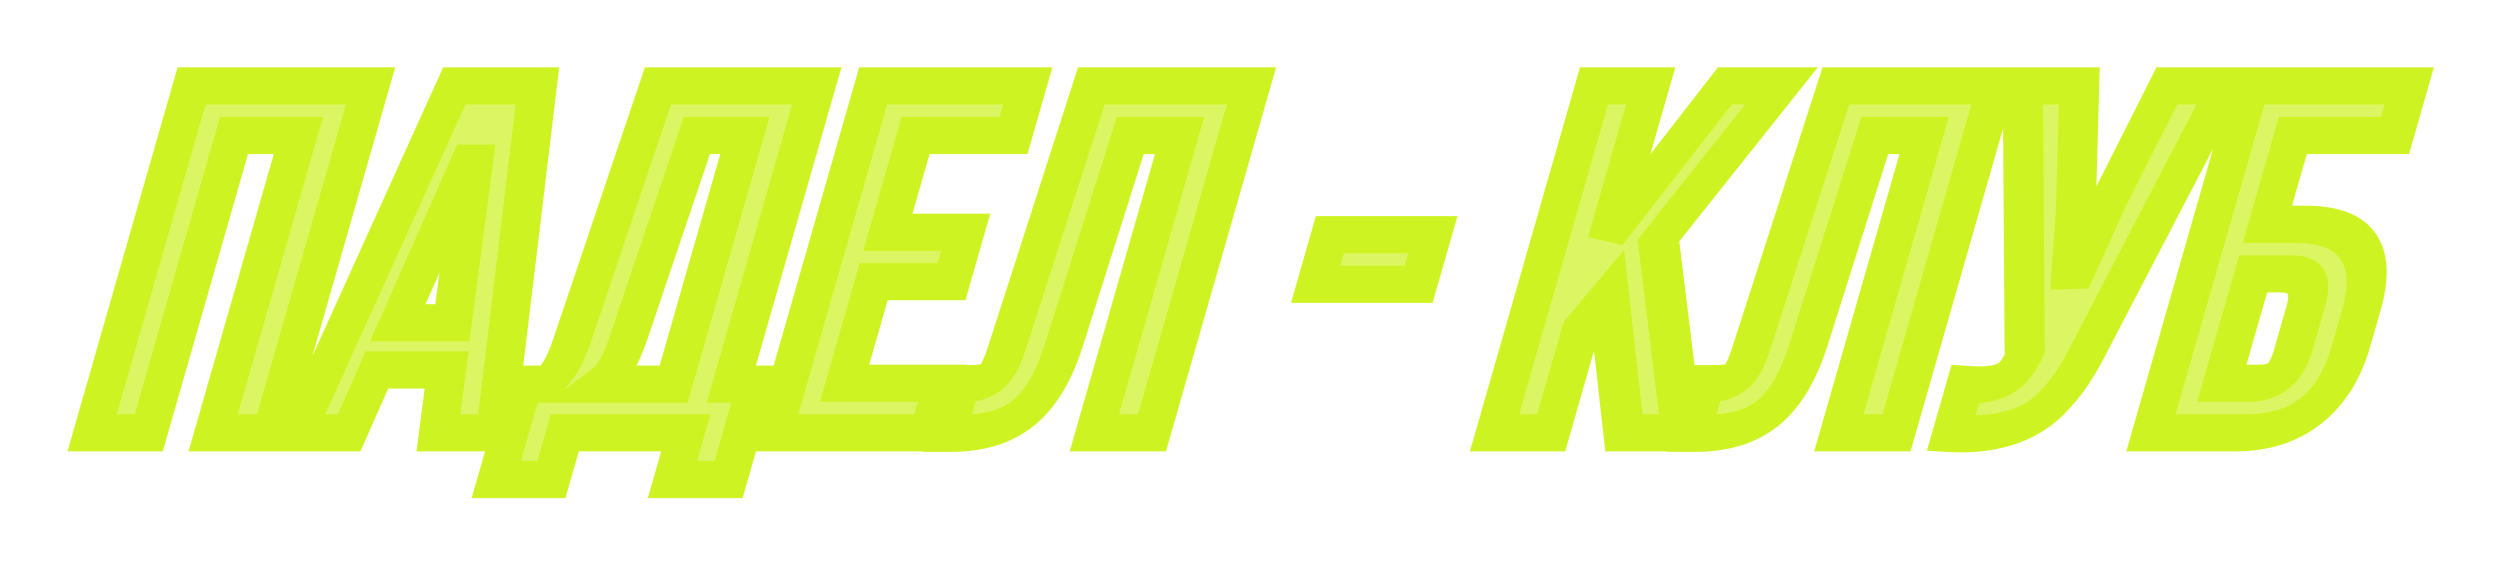
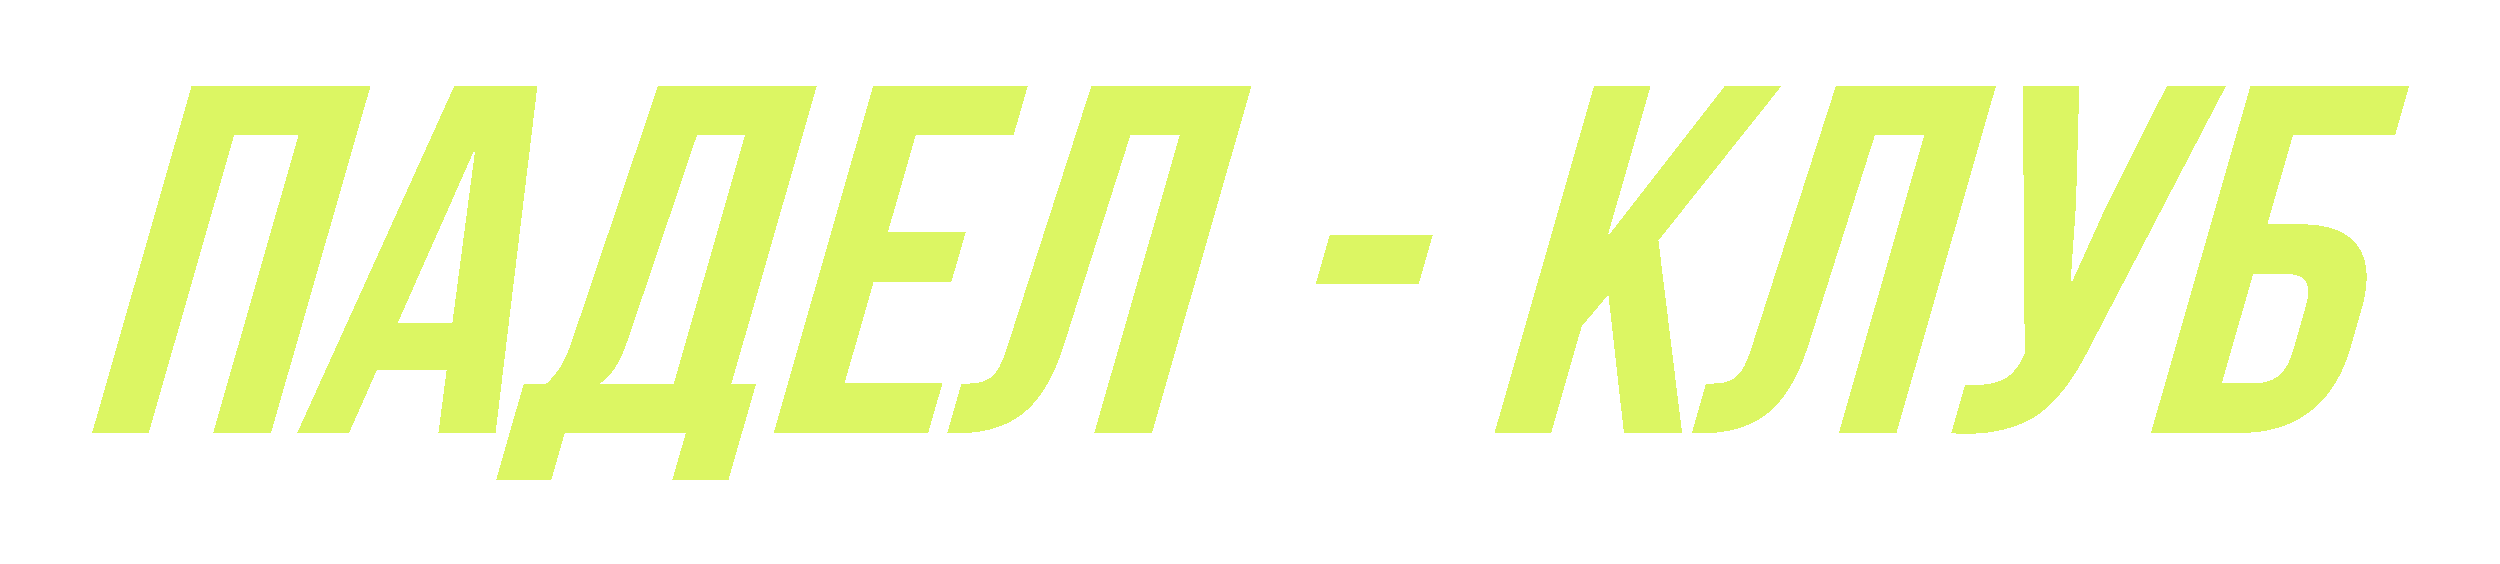
<svg xmlns="http://www.w3.org/2000/svg" width="776" height="175" viewBox="0 0 776 175" fill="none">
  <g filter="url(#filter0_d_72_2040)">
    <mask id="path-1-outside-1_72_2040" maskUnits="userSpaceOnUse" x="7.859" y="11.961" width="745.865" height="135.538" fill="black">
      <rect fill="white" x="7.859" y="11.961" width="745.865" height="135.538" />
      <path d="M20.591 126.351L51.471 18.66H107.018L76.138 126.351H58.17L84.635 34.055H64.635L38.17 126.351H20.591ZM84.263 126.351L133.034 18.66H158.815L145.826 126.351H128.091L130.643 106.826H109.003L100.357 126.351H84.263ZM115.468 92.182H132.421L139.596 37.735L115.468 92.182ZM146.045 140.845L154.529 111.257H161.404C163.365 109.504 164.959 107.577 166.187 105.474C167.43 103.321 168.603 100.593 169.706 97.288L196.237 18.66H245.534L218.982 111.257H226.639L218.154 140.845H200.732L204.888 126.351H167.31L163.154 140.845H146.045ZM178.045 111.257H201.092L223.229 34.055H208.307L187.058 96.988C185.716 100.943 184.352 103.972 182.968 106.075C181.598 108.127 179.957 109.855 178.045 111.257ZM232.154 126.351L263.034 18.66H311.003L306.588 34.055H276.198L267.584 64.095H291.725L287.332 79.415H263.191L254.147 110.956H284.537L280.123 126.351H232.154ZM286.017 126.502L290.432 111.106C292.619 111.106 294.341 111.006 295.596 110.806C296.851 110.606 298.055 110.13 299.208 109.379C300.375 108.578 301.349 107.452 302.13 106C302.911 104.548 303.713 102.57 304.535 100.067L330.768 18.66H380.456L349.576 126.351H331.685L358.151 34.055H342.838L322.215 99.166C319.089 108.979 314.917 115.988 309.701 120.193C304.537 124.399 297.554 126.502 288.752 126.502H286.017ZM400.376 80.241L404.79 64.846H436.744L432.329 80.241H400.376ZM455.904 126.351L486.784 18.66H504.362L490.903 65.597L527.409 18.66H544.987L506.774 66.648L514.107 126.351H496.06L491.247 83.47L482.957 93.308L473.482 126.351H455.904ZM517.111 126.502L521.525 111.106C523.713 111.106 525.434 111.006 526.69 110.806C527.945 110.606 529.149 110.13 530.302 109.379C531.469 108.578 532.443 107.452 533.224 106C534.005 104.548 534.806 102.57 535.628 100.067L561.862 18.66H611.55L580.67 126.351H562.779L589.244 34.055H573.932L553.309 99.166C550.182 108.979 546.011 115.988 540.795 120.193C535.631 124.399 528.647 126.502 519.845 126.502H517.111ZM619.909 18.66H637.409L636.388 55.458L634.622 80.692L645.955 55.609L664.596 18.66H682.956L641.108 98.94C639.045 103.046 637.051 106.55 635.124 109.454C633.212 112.308 631.019 114.961 628.545 117.415C626.085 119.818 623.411 121.695 620.523 123.047C617.636 124.399 614.276 125.4 610.443 126.051C606.677 126.652 602.415 126.802 597.658 126.502L601.986 111.407C606.692 111.707 610.441 111.257 613.233 110.055C616.026 108.853 618.292 106.4 620.031 102.695L620.467 101.719L619.909 18.66ZM659.654 126.351L690.534 18.66H739.831L735.416 34.055H703.698L695.795 61.616H706.029C714.779 61.616 720.74 63.894 723.913 68.45C727.1 72.956 727.452 79.54 724.968 88.201L721.652 99.766C719.168 108.428 715.034 115.037 709.248 119.593C703.477 124.098 696.216 126.351 687.466 126.351H659.654ZM681.647 110.956H691.881C694.85 110.956 697.312 110.18 699.267 108.628C701.223 107.076 702.724 104.473 703.772 100.818L707.692 87.15C708.74 83.495 708.731 80.892 707.666 79.34C706.6 77.788 704.583 77.012 701.614 77.012H691.38L681.647 110.956Z" />
    </mask>
    <path d="M20.591 126.351L51.471 18.66H107.018L76.138 126.351H58.17L84.635 34.055H64.635L38.17 126.351H20.591ZM84.263 126.351L133.034 18.66H158.815L145.826 126.351H128.091L130.643 106.826H109.003L100.357 126.351H84.263ZM115.468 92.182H132.421L139.596 37.735L115.468 92.182ZM146.045 140.845L154.529 111.257H161.404C163.365 109.504 164.959 107.577 166.187 105.474C167.43 103.321 168.603 100.593 169.706 97.288L196.237 18.66H245.534L218.982 111.257H226.639L218.154 140.845H200.732L204.888 126.351H167.31L163.154 140.845H146.045ZM178.045 111.257H201.092L223.229 34.055H208.307L187.058 96.988C185.716 100.943 184.352 103.972 182.968 106.075C181.598 108.127 179.957 109.855 178.045 111.257ZM232.154 126.351L263.034 18.66H311.003L306.588 34.055H276.198L267.584 64.095H291.725L287.332 79.415H263.191L254.147 110.956H284.537L280.123 126.351H232.154ZM286.017 126.502L290.432 111.106C292.619 111.106 294.341 111.006 295.596 110.806C296.851 110.606 298.055 110.13 299.208 109.379C300.375 108.578 301.349 107.452 302.13 106C302.911 104.548 303.713 102.57 304.535 100.067L330.768 18.66H380.456L349.576 126.351H331.685L358.151 34.055H342.838L322.215 99.166C319.089 108.979 314.917 115.988 309.701 120.193C304.537 124.399 297.554 126.502 288.752 126.502H286.017ZM400.376 80.241L404.79 64.846H436.744L432.329 80.241H400.376ZM455.904 126.351L486.784 18.66H504.362L490.903 65.597L527.409 18.66H544.987L506.774 66.648L514.107 126.351H496.06L491.247 83.47L482.957 93.308L473.482 126.351H455.904ZM517.111 126.502L521.525 111.106C523.713 111.106 525.434 111.006 526.69 110.806C527.945 110.606 529.149 110.13 530.302 109.379C531.469 108.578 532.443 107.452 533.224 106C534.005 104.548 534.806 102.57 535.628 100.067L561.862 18.66H611.55L580.67 126.351H562.779L589.244 34.055H573.932L553.309 99.166C550.182 108.979 546.011 115.988 540.795 120.193C535.631 124.399 528.647 126.502 519.845 126.502H517.111ZM619.909 18.66H637.409L636.388 55.458L634.622 80.692L645.955 55.609L664.596 18.66H682.956L641.108 98.94C639.045 103.046 637.051 106.55 635.124 109.454C633.212 112.308 631.019 114.961 628.545 117.415C626.085 119.818 623.411 121.695 620.523 123.047C617.636 124.399 614.276 125.4 610.443 126.051C606.677 126.652 602.415 126.802 597.658 126.502L601.986 111.407C606.692 111.707 610.441 111.257 613.233 110.055C616.026 108.853 618.292 106.4 620.031 102.695L620.467 101.719L619.909 18.66ZM659.654 126.351L690.534 18.66H739.831L735.416 34.055H703.698L695.795 61.616H706.029C714.779 61.616 720.74 63.894 723.913 68.45C727.1 72.956 727.452 79.54 724.968 88.201L721.652 99.766C719.168 108.428 715.034 115.037 709.248 119.593C703.477 124.098 696.216 126.351 687.466 126.351H659.654ZM681.647 110.956H691.881C694.85 110.956 697.312 110.18 699.267 108.628C701.223 107.076 702.724 104.473 703.772 100.818L707.692 87.15C708.74 83.495 708.731 80.892 707.666 79.34C706.6 77.788 704.583 77.012 701.614 77.012H691.38L681.647 110.956Z" fill="#CEF322" fill-opacity="0.7" shape-rendering="crispEdges" />
-     <path d="M20.591 126.351H14.591L12.938 132.119H18.938L20.591 126.351ZM51.471 18.66L53.125 12.893H47.125L45.471 18.66H51.471ZM107.018 18.66H113.018L114.672 12.893H108.672L107.018 18.66ZM76.138 126.351L74.484 132.119H80.484L82.138 126.351H76.138ZM58.17 126.351H52.17L50.516 132.119H56.516L58.17 126.351ZM84.635 34.055H90.635L92.289 28.288H86.289L84.635 34.055ZM64.635 34.055L66.289 28.288H60.289L58.635 34.055H64.635ZM38.17 126.351L36.516 132.119H42.516L44.17 126.351H38.17ZM20.591 126.351H26.591L57.471 18.66H51.471H45.471L14.591 126.351H20.591ZM51.471 18.66L49.818 24.428H105.365L107.018 18.66L108.672 12.893H53.125L51.471 18.66ZM107.018 18.66H101.018L70.138 126.351H76.138H82.138L113.018 18.66H107.018ZM76.138 126.351L77.792 120.584H59.823L58.17 126.351L56.516 132.119H74.484L76.138 126.351ZM58.17 126.351H64.17L90.635 34.055H84.635H78.635L52.17 126.351H58.17ZM84.635 34.055L86.289 28.288H66.289L64.635 34.055L62.981 39.823H82.981L84.635 34.055ZM64.635 34.055H58.635L32.17 126.351H38.17H44.17L70.635 34.055H64.635ZM38.17 126.351L39.823 120.584H22.245L20.591 126.351L18.938 132.119H36.516L38.17 126.351ZM84.263 126.351L78.599 125.442L75.575 132.119H82.609L84.263 126.351ZM133.034 18.66L134.688 12.893H129.57L127.37 17.75L133.034 18.66ZM158.815 18.66L165.001 17.75L165.587 12.893H160.469L158.815 18.66ZM145.826 126.351L144.172 132.119H151.206L152.012 125.442L145.826 126.351ZM128.091 126.351L121.913 127.207L121.271 132.119H126.438L128.091 126.351ZM130.643 106.826L136.822 105.97L137.464 101.058H132.297L130.643 106.826ZM109.003 106.826L110.657 101.058H105.49L103.315 105.97L109.003 106.826ZM100.357 126.351L98.703 132.119H103.87L106.045 127.207L100.357 126.351ZM115.468 92.182L109.78 91.324L106.844 97.949H113.814L115.468 92.182ZM132.421 92.182L130.767 97.949H137.727L138.599 91.332L132.421 92.182ZM139.596 37.735L145.774 36.885L133.908 36.878L139.596 37.735ZM84.263 126.351L89.927 127.261L138.698 19.57L133.034 18.66L127.37 17.75L78.599 125.442L84.263 126.351ZM133.034 18.66L131.38 24.428H157.161L158.815 18.66L160.469 12.893H134.688L133.034 18.66ZM158.815 18.66L152.63 19.57L139.64 127.261L145.826 126.351L152.012 125.442L165.001 17.75L158.815 18.66ZM145.826 126.351L147.48 120.584H129.745L128.091 126.351L126.438 132.119H144.172L145.826 126.351ZM128.091 126.351L134.27 125.496L136.822 105.97L130.643 106.826L124.465 107.681L121.913 127.207L128.091 126.351ZM130.643 106.826L132.297 101.058H110.657L109.003 106.826L107.349 112.593H128.99L130.643 106.826ZM109.003 106.826L103.315 105.97L94.669 125.496L100.357 126.351L106.045 127.207L114.691 107.681L109.003 106.826ZM100.357 126.351L102.011 120.584H85.917L84.263 126.351L82.609 132.119H98.703L100.357 126.351ZM115.468 92.182L113.814 97.949H130.767L132.421 92.182L134.075 86.414H117.121L115.468 92.182ZM132.421 92.182L138.599 91.332L145.774 36.885L139.596 37.735L133.417 38.585L126.243 93.031L132.421 92.182ZM139.596 37.735L133.908 36.878L109.78 91.324L115.468 92.182L121.155 93.039L145.283 38.593L139.596 37.735ZM146.045 140.845H140.045L138.391 146.613H144.391L146.045 140.845ZM154.529 111.257L156.183 105.489H150.183L148.529 111.257H154.529ZM161.404 111.257L159.75 117.024H162.634L165.056 114.86L161.404 111.257ZM166.187 105.474L171.502 107.058L171.512 107.041L171.522 107.024L166.187 105.474ZM169.706 97.288L163.794 97.008L163.791 97.017L163.788 97.026L169.706 97.288ZM196.237 18.66L197.891 12.893H192.176L190.325 18.379L196.237 18.66ZM245.534 18.66H251.534L253.188 12.893H247.188L245.534 18.66ZM218.982 111.257H212.982L211.329 117.024H217.329L218.982 111.257ZM226.639 111.257H232.639L234.292 105.489H228.292L226.639 111.257ZM218.154 140.845L216.5 146.613H222.5L224.154 140.845H218.154ZM200.732 140.845H194.732L193.078 146.613H199.078L200.732 140.845ZM204.888 126.351H210.888L212.542 120.584H206.542L204.888 126.351ZM167.31 126.351L168.964 120.584H162.964L161.31 126.351H167.31ZM163.154 140.845L161.5 146.613H167.5L169.154 140.845H163.154ZM178.045 111.257L175.067 107.107L161.539 117.024H176.391L178.045 111.257ZM201.092 111.257L199.438 117.024H205.438L207.092 111.257H201.092ZM223.229 34.055H229.229L230.883 28.288H224.883L223.229 34.055ZM208.307 34.055L209.961 28.288H204.247L202.395 33.773L208.307 34.055ZM187.058 96.988L192.967 97.279L192.97 97.27L187.058 96.988ZM182.968 106.075L188.035 108.056L188.049 108.036L188.062 108.015L182.968 106.075ZM146.045 140.845H152.045L160.529 111.257H154.529H148.529L140.045 140.845H146.045ZM154.529 111.257L152.875 117.024H159.75L161.404 111.257L163.058 105.489H156.183L154.529 111.257ZM161.404 111.257L165.056 114.86C167.667 112.526 169.833 109.916 171.502 107.058L166.187 105.474L160.873 103.89C160.085 105.238 159.063 106.482 157.752 107.654L161.404 111.257ZM166.187 105.474L171.522 107.024C173.092 104.303 174.438 101.104 175.625 97.55L169.706 97.288L163.788 97.026C162.767 100.082 161.767 102.339 160.853 103.924L166.187 105.474ZM169.706 97.288L175.619 97.569L202.15 18.941L196.237 18.66L190.325 18.379L163.794 97.008L169.706 97.288ZM196.237 18.66L194.583 24.428H243.88L245.534 18.66L247.188 12.893H197.891L196.237 18.66ZM245.534 18.66H239.534L212.982 111.257H218.982H224.982L251.534 18.66H245.534ZM218.982 111.257L217.329 117.024H224.985L226.639 111.257L228.292 105.489H220.636L218.982 111.257ZM226.639 111.257H220.639L212.154 140.845H218.154H224.154L232.639 111.257H226.639ZM218.154 140.845L219.808 135.078H202.386L200.732 140.845L199.078 146.613H216.5L218.154 140.845ZM200.732 140.845H206.732L210.888 126.351H204.888H198.888L194.732 140.845H200.732ZM204.888 126.351L206.542 120.584H168.964L167.31 126.351L165.656 132.119H203.235L204.888 126.351ZM167.31 126.351H161.31L157.154 140.845H163.154H169.154L173.31 126.351H167.31ZM163.154 140.845L164.808 135.078H147.699L146.045 140.845L144.391 146.613H161.5L163.154 140.845ZM178.045 111.257L176.391 117.024H199.438L201.092 111.257L202.746 105.489H179.699L178.045 111.257ZM201.092 111.257H207.092L229.229 34.055H223.229H217.229L195.092 111.257H201.092ZM223.229 34.055L224.883 28.288H209.961L208.307 34.055L206.653 39.823H221.575L223.229 34.055ZM208.307 34.055L202.395 33.773L181.146 96.706L187.058 96.988L192.97 97.27L214.219 34.337L208.307 34.055ZM187.058 96.988L181.15 96.696C179.875 100.452 178.739 102.821 177.874 104.135L182.968 106.075L188.062 108.015C189.966 105.123 191.557 101.434 192.967 97.279L187.058 96.988ZM182.968 106.075L177.902 104.093C177.033 105.395 176.085 106.361 175.067 107.107L178.045 111.257L181.023 115.406C183.83 113.348 186.164 110.86 188.035 108.056L182.968 106.075ZM232.154 126.351H226.154L224.5 132.119H230.5L232.154 126.351ZM263.034 18.66L264.688 12.893H258.688L257.034 18.66H263.034ZM311.003 18.66H317.003L318.657 12.893H312.657L311.003 18.66ZM306.588 34.055L304.934 39.823H310.934L312.588 34.055H306.588ZM276.198 34.055L277.851 28.288H271.851L270.198 34.055H276.198ZM267.584 64.095H261.584L259.93 69.862H265.93L267.584 64.095ZM291.725 64.095H297.725L299.378 58.327H293.378L291.725 64.095ZM287.332 79.415L285.678 85.182H291.678L293.332 79.415H287.332ZM263.191 79.415L264.845 73.647H258.845L257.191 79.415H263.191ZM254.147 110.956H248.147L246.493 116.724H252.493L254.147 110.956ZM284.537 110.956H290.537L292.191 105.189H286.191L284.537 110.956ZM280.123 126.351L278.469 132.119H284.469L286.123 126.351H280.123ZM232.154 126.351H238.154L269.034 18.66H263.034H257.034L226.154 126.351H232.154ZM263.034 18.66L261.38 24.428H309.349L311.003 18.66L312.657 12.893H264.688L263.034 18.66ZM311.003 18.66H305.003L300.588 34.055H306.588H312.588L317.003 18.66H311.003ZM306.588 34.055L308.242 28.288H277.851L276.198 34.055L274.544 39.823H304.934L306.588 34.055ZM276.198 34.055H270.198L261.584 64.095H267.584H273.584L282.198 34.055H276.198ZM267.584 64.095L265.93 69.862H290.071L291.725 64.095L293.378 58.327H269.238L267.584 64.095ZM291.725 64.095H285.725L281.332 79.415H287.332H293.332L297.725 64.095H291.725ZM287.332 79.415L288.985 73.647H264.845L263.191 79.415L261.537 85.182H285.678L287.332 79.415ZM263.191 79.415H257.191L248.147 110.956H254.147H260.147L269.191 79.415H263.191ZM254.147 110.956L252.493 116.724H282.883L284.537 110.956L286.191 105.189H255.8L254.147 110.956ZM284.537 110.956H278.537L274.123 126.351H280.123H286.123L290.537 110.956H284.537ZM280.123 126.351L281.777 120.584H233.808L232.154 126.351L230.5 132.119H278.469L280.123 126.351ZM286.017 126.502H280.017L278.363 132.269H284.363L286.017 126.502ZM290.432 111.106L292.085 105.339H286.085L284.432 111.106H290.432ZM299.208 109.379L301.779 113.81L301.869 113.751L301.958 113.69L299.208 109.379ZM302.13 106L296.686 104.646L302.13 106ZM304.535 100.067L310.464 100.297L310.469 100.281L310.475 100.264L304.535 100.067ZM330.768 18.66L332.422 12.893H326.623L324.828 18.463L330.768 18.66ZM380.456 18.66H386.456L388.11 12.893H382.11L380.456 18.66ZM349.576 126.351L347.922 132.119H353.922L355.576 126.351H349.576ZM331.685 126.351H325.685L324.031 132.119H330.031L331.685 126.351ZM358.151 34.055H364.151L365.805 28.288H359.805L358.151 34.055ZM342.838 34.055L344.492 28.288H338.663L336.888 33.889L342.838 34.055ZM322.215 99.166L328.162 99.342L328.165 99.332L322.215 99.166ZM309.701 120.193L306.396 116.296L306.378 116.31L306.361 116.324L309.701 120.193ZM286.017 126.502H292.017L296.432 111.106H290.432H284.432L280.017 126.502H286.017ZM290.432 111.106L288.778 116.874C291.084 116.874 293.208 116.773 294.995 116.488L295.596 110.806L296.197 105.124C295.473 105.239 294.154 105.339 292.085 105.339L290.432 111.106ZM295.596 110.806L294.995 116.488C297.339 116.114 299.637 115.205 301.779 113.81L299.208 109.379L296.638 104.948C296.474 105.055 296.363 105.097 296.197 105.124L295.596 110.806ZM299.208 109.379L301.958 113.69C304.511 111.938 306.327 109.673 307.575 107.353L302.13 106L296.686 104.646C296.525 104.945 296.409 105.09 296.372 105.132C296.342 105.167 296.371 105.128 296.458 105.068L299.208 109.379ZM302.13 106L307.575 107.353C308.642 105.369 309.589 102.962 310.464 100.297L304.535 100.067L298.606 99.836C297.837 102.178 297.181 103.727 296.686 104.646L302.13 106ZM304.535 100.067L310.475 100.264L336.708 18.857L330.768 18.66L324.828 18.463L298.595 99.87L304.535 100.067ZM330.768 18.66L329.115 24.428H378.802L380.456 18.66L382.11 12.893H332.422L330.768 18.66ZM380.456 18.66H374.456L343.576 126.351H349.576H355.576L386.456 18.66H380.456ZM349.576 126.351L351.23 120.584H333.339L331.685 126.351L330.031 132.119H347.922L349.576 126.351ZM331.685 126.351H337.685L364.151 34.055H358.151H352.151L325.685 126.351H331.685ZM358.151 34.055L359.805 28.288H344.492L342.838 34.055L341.184 39.823H356.497L358.151 34.055ZM342.838 34.055L336.888 33.889L316.265 98.999L322.215 99.166L328.165 99.332L348.788 34.221L342.838 34.055ZM322.215 99.166L316.268 98.989C313.293 108.33 309.711 113.623 306.396 116.296L309.701 120.193L313.006 124.091C320.124 118.352 324.885 109.627 328.162 99.342L322.215 99.166ZM309.701 120.193L306.361 116.324C303.284 118.83 298.351 120.734 290.405 120.734L288.752 126.502L287.098 132.269C296.756 132.269 305.79 129.968 313.041 124.063L309.701 120.193ZM288.752 126.502L290.405 120.734H287.671L286.017 126.502L284.363 132.269H287.098L288.752 126.502ZM400.376 80.241H394.376L392.722 86.008H398.722L400.376 80.241ZM404.79 64.846L406.444 59.078H400.444L398.79 64.846H404.79ZM436.744 64.846H442.744L444.397 59.078H438.397L436.744 64.846ZM432.329 80.241L430.675 86.008H436.675L438.329 80.241H432.329ZM400.376 80.241H406.376L410.79 64.846H404.79H398.79L394.376 80.241H400.376ZM404.79 64.846L403.137 70.613H435.09L436.744 64.846L438.397 59.078H406.444L404.79 64.846ZM436.744 64.846H430.744L426.329 80.241H432.329H438.329L442.744 64.846H436.744ZM432.329 80.241L433.983 74.473H402.03L400.376 80.241L398.722 86.008H430.675L432.329 80.241ZM455.904 126.351H449.904L448.25 132.119H454.25L455.904 126.351ZM486.784 18.66L488.438 12.893H482.438L480.784 18.66H486.784ZM504.362 18.66H510.362L512.016 12.893H506.016L504.362 18.66ZM490.903 65.597H484.903L495.623 68.058L490.903 65.597ZM527.409 18.66L529.063 12.893H525.26L522.689 16.198L527.409 18.66ZM544.987 18.66L549.648 21.197L556.261 12.893H546.641L544.987 18.66ZM506.774 66.648L502.113 64.111L500.294 66.395L500.585 68.761L506.774 66.648ZM514.107 126.351L512.453 132.119H521.264L520.296 124.239L514.107 126.351ZM496.06 126.351L489.866 128.417L490.281 132.119H494.406L496.06 126.351ZM491.247 83.47L497.441 81.405L496.118 69.616L486.734 80.752L491.247 83.47ZM482.957 93.308L478.445 90.59L477.371 91.864L476.957 93.308H482.957ZM473.482 126.351L471.828 132.119H477.828L479.482 126.351H473.482ZM455.904 126.351H461.904L492.784 18.66H486.784H480.784L449.904 126.351H455.904ZM486.784 18.66L485.13 24.428H502.708L504.362 18.66L506.016 12.893H488.438L486.784 18.66ZM504.362 18.66H498.362L484.903 65.597H490.903H496.903L510.362 18.66H504.362ZM490.903 65.597L495.623 68.058L532.129 21.122L527.409 18.66L522.689 16.198L486.183 63.135L490.903 65.597ZM527.409 18.66L525.755 24.428H543.333L544.987 18.66L546.641 12.893H529.063L527.409 18.66ZM544.987 18.66L540.326 16.123L502.113 64.111L506.774 66.648L511.434 69.185L549.648 21.197L544.987 18.66ZM506.774 66.648L500.585 68.761L507.918 128.464L514.107 126.351L520.296 124.239L512.962 64.535L506.774 66.648ZM514.107 126.351L515.761 120.584H497.714L496.06 126.351L494.406 132.119H512.453L514.107 126.351ZM496.06 126.351L502.255 124.286L497.441 81.405L491.247 83.47L485.053 85.535L489.866 128.417L496.06 126.351ZM491.247 83.47L486.734 80.752L478.445 90.59L482.957 93.308L487.47 96.026L495.759 86.188L491.247 83.47ZM482.957 93.308H476.957L467.482 126.351H473.482H479.482L488.957 93.308H482.957ZM473.482 126.351L475.136 120.584H457.558L455.904 126.351L454.25 132.119H471.828L473.482 126.351ZM517.111 126.502H511.111L509.457 132.269H515.457L517.111 126.502ZM521.525 111.106L523.179 105.339H517.179L515.525 111.106H521.525ZM530.302 109.379L532.873 113.81L532.963 113.751L533.052 113.69L530.302 109.379ZM533.224 106L527.78 104.646L533.224 106ZM535.628 100.067L541.558 100.297L541.563 100.281L541.569 100.264L535.628 100.067ZM561.862 18.66L563.516 12.893H557.717L555.922 18.463L561.862 18.66ZM611.55 18.66H617.55L619.203 12.893H613.203L611.55 18.66ZM580.67 126.351L579.016 132.119H585.016L586.67 126.351H580.67ZM562.779 126.351H556.779L555.125 132.119H561.125L562.779 126.351ZM589.244 34.055H595.244L596.898 28.288H590.898L589.244 34.055ZM573.932 34.055L575.586 28.288H569.756L567.982 33.889L573.932 34.055ZM553.309 99.166L559.255 99.342L559.259 99.332L553.309 99.166ZM540.795 120.193L537.489 116.296L537.472 116.31L537.455 116.324L540.795 120.193ZM517.111 126.502H523.111L527.525 111.106H521.525H515.525L511.111 126.502H517.111ZM521.525 111.106L519.872 116.874C522.178 116.874 524.302 116.773 526.088 116.488L526.69 110.806L527.291 105.124C526.566 105.239 525.248 105.339 523.179 105.339L521.525 111.106ZM526.69 110.806L526.088 116.488C528.433 116.114 530.731 115.205 532.873 113.81L530.302 109.379L527.731 104.948C527.568 105.055 527.457 105.097 527.291 105.124L526.69 110.806ZM530.302 109.379L533.052 113.69C535.605 111.938 537.421 109.673 538.669 107.353L533.224 106L527.78 104.646C527.619 104.945 527.503 105.09 527.466 105.132C527.436 105.167 527.465 105.128 527.552 105.068L530.302 109.379ZM533.224 106L538.669 107.353C539.736 105.369 540.683 102.962 541.558 100.297L535.628 100.067L529.699 99.836C528.93 102.178 528.274 103.727 527.78 104.646L533.224 106ZM535.628 100.067L541.569 100.264L567.802 18.857L561.862 18.66L555.922 18.463L529.688 99.87L535.628 100.067ZM561.862 18.66L560.208 24.428H609.896L611.55 18.66L613.203 12.893H563.516L561.862 18.66ZM611.55 18.66H605.55L574.67 126.351H580.67H586.67L617.55 18.66H611.55ZM580.67 126.351L582.323 120.584H564.433L562.779 126.351L561.125 132.119H579.016L580.67 126.351ZM562.779 126.351H568.779L595.244 34.055H589.244H583.244L556.779 126.351H562.779ZM589.244 34.055L590.898 28.288H575.586L573.932 34.055L572.278 39.823H587.591L589.244 34.055ZM573.932 34.055L567.982 33.889L547.359 98.999L553.309 99.166L559.259 99.332L579.882 34.221L573.932 34.055ZM553.309 99.166L547.362 98.989C544.386 108.33 540.804 113.623 537.489 116.296L540.795 120.193L544.1 124.091C551.218 118.352 555.979 109.627 559.255 99.342L553.309 99.166ZM540.795 120.193L537.455 116.324C534.378 118.83 529.445 120.734 521.499 120.734L519.845 126.502L518.191 132.269C527.85 132.269 536.883 129.968 544.134 124.063L540.795 120.193ZM519.845 126.502L521.499 120.734H518.765L517.111 126.502L515.457 132.269H518.191L519.845 126.502ZM619.909 18.66L621.563 12.893H613.636L613.685 20.226L619.909 18.66ZM637.409 18.66L643.631 17.267L643.752 12.893H639.063L637.409 18.66ZM636.388 55.458L642.6 54.282L642.607 54.173L642.61 54.065L636.388 55.458ZM634.622 80.692L628.411 81.868L640.288 81.595L634.622 80.692ZM645.955 55.609L640.421 54.427L640.351 54.565L640.288 54.705L645.955 55.609ZM664.596 18.66L666.25 12.893H661.376L659.063 17.478L664.596 18.66ZM682.956 18.66L688.445 19.928L692.113 12.893H684.61L682.956 18.66ZM641.108 98.94L635.618 97.672L635.593 97.721L635.568 97.77L641.108 98.94ZM635.124 109.454L640.183 111.448L640.193 111.433L640.203 111.418L635.124 109.454ZM628.545 117.415L632.485 120.748L632.508 120.726L632.531 120.703L628.545 117.415ZM610.443 126.051L609.842 131.733L609.877 131.728L609.913 131.722L610.443 126.051ZM597.658 126.502H591.658L590.107 131.909L595.621 132.257L597.658 126.502ZM601.986 111.407L604.027 105.651L597.751 105.251L595.986 111.407H601.986ZM620.031 102.695L625.654 103.693L625.683 103.633L625.71 103.572L620.031 102.695ZM620.467 101.719L626.146 102.596L626.699 101.358L626.691 100.153L620.467 101.719ZM619.909 18.66L618.255 24.428H635.755L637.409 18.66L639.063 12.893H621.563L619.909 18.66ZM637.409 18.66L631.187 20.053L630.167 56.852L636.388 55.458L642.61 54.065L643.631 17.267L637.409 18.66ZM636.388 55.458L630.177 56.635L628.411 81.868L634.622 80.692L640.833 79.515L642.6 54.282L636.388 55.458ZM634.622 80.692L640.288 81.595L651.621 56.513L645.955 55.609L640.288 54.705L628.955 79.788L634.622 80.692ZM645.955 55.609L651.489 56.79L670.13 19.842L664.596 18.66L659.063 17.478L640.421 54.427L645.955 55.609ZM664.596 18.66L662.943 24.428H681.302L682.956 18.66L684.61 12.893H666.25L664.596 18.66ZM682.956 18.66L677.466 17.392L635.618 97.672L641.108 98.94L646.597 100.209L688.445 19.928L682.956 18.66ZM641.108 98.94L635.568 97.77C633.597 101.694 631.752 104.918 630.046 107.491L635.124 109.454L640.203 111.418C642.349 108.183 644.493 104.398 646.647 100.111L641.108 98.94ZM635.124 109.454L630.066 107.46C628.455 109.865 626.62 112.082 624.558 114.127L628.545 117.415L632.531 120.703C635.418 117.841 637.969 114.751 640.183 111.448L635.124 109.454ZM628.545 117.415L624.604 114.081C622.808 115.836 620.957 117.115 619.023 118.02L620.523 123.047L622.024 128.074C625.865 126.276 629.362 123.8 632.485 120.748L628.545 117.415ZM620.523 123.047L619.023 118.02C616.961 118.986 614.314 119.813 610.974 120.38L610.443 126.051L609.913 131.722C614.238 130.987 618.311 129.812 622.024 128.074L620.523 123.047ZM610.443 126.051L611.045 120.369C607.898 120.871 604.13 121.026 599.694 120.746L597.658 126.502L595.621 132.257C600.701 132.578 605.456 132.433 609.842 131.733L610.443 126.051ZM597.658 126.502H603.658L607.986 111.407H601.986H595.986L591.658 126.502H597.658ZM601.986 111.407L599.945 117.162C605.021 117.486 610.054 117.1 614.489 115.192L613.233 110.055L611.977 104.918C610.827 105.413 608.363 105.928 604.027 105.651L601.986 111.407ZM613.233 110.055L614.489 115.192C619.914 112.857 623.453 108.382 625.654 103.693L620.031 102.695L614.408 101.697C613.13 104.418 612.137 104.85 611.977 104.918L613.233 110.055ZM620.031 102.695L625.71 103.572L626.146 102.596L620.467 101.719L614.788 100.842L614.352 101.818L620.031 102.695ZM620.467 101.719L626.691 100.153L626.133 17.094L619.909 18.66L613.685 20.226L614.244 103.285L620.467 101.719ZM659.654 126.351H653.654L652 132.119H658L659.654 126.351ZM690.534 18.66L692.188 12.893H686.188L684.534 18.66H690.534ZM739.831 18.66H745.831L747.485 12.893H741.485L739.831 18.66ZM735.416 34.055L733.763 39.823H739.763L741.416 34.055H735.416ZM703.698 34.055L705.351 28.288H699.351L697.698 34.055H703.698ZM695.795 61.616H689.795L688.141 67.384H694.141L695.795 61.616ZM723.913 68.45L718.416 72.412L718.424 72.424L718.433 72.435L723.913 68.45ZM709.248 119.593L712.444 123.577L712.458 123.566L712.473 123.554L709.248 119.593ZM681.647 110.956H675.647L673.993 116.724H679.993L681.647 110.956ZM699.267 108.628L696.015 104.688L699.267 108.628ZM707.666 79.34L702.154 83.28L707.666 79.34ZM691.38 77.012L693.034 71.244H687.034L685.38 77.012H691.38ZM659.654 126.351H665.654L696.534 18.66H690.534H684.534L653.654 126.351H659.654ZM690.534 18.66L688.88 24.428H738.177L739.831 18.66L741.485 12.893H692.188L690.534 18.66ZM739.831 18.66H733.831L729.416 34.055H735.416H741.416L745.831 18.66H739.831ZM735.416 34.055L737.07 28.288H705.351L703.698 34.055L702.044 39.823H733.763L735.416 34.055ZM703.698 34.055H697.698L689.795 61.616H695.795H701.795L709.698 34.055H703.698ZM695.795 61.616L694.141 67.384H704.375L706.029 61.616L707.683 55.849H697.448L695.795 61.616ZM706.029 61.616L704.375 67.384C712.062 67.384 716.293 69.363 718.416 72.412L723.913 68.45L729.41 64.489C725.188 58.426 717.496 55.849 707.683 55.849L706.029 61.616ZM723.913 68.45L718.433 72.435C720.607 75.509 721.194 80.44 718.968 88.201H724.968H730.968C733.71 78.64 733.594 70.404 729.394 64.466L723.913 68.45ZM724.968 88.201H718.968L715.652 99.766H721.652H727.652L730.968 88.201H724.968ZM721.652 99.766H715.652C713.428 107.523 710.002 112.498 706.023 115.631L709.248 119.593L712.473 123.554C720.065 117.575 724.909 109.333 727.652 99.766H721.652ZM709.248 119.593L706.053 115.608C702.195 118.62 696.825 120.584 689.12 120.584L687.466 126.351L685.813 132.119C695.608 132.119 704.759 129.577 712.444 123.577L709.248 119.593ZM687.466 126.351L689.12 120.584H661.308L659.654 126.351L658 132.119H685.813L687.466 126.351ZM681.647 110.956L679.993 116.724H690.227L691.881 110.956L693.535 105.189H683.3L681.647 110.956ZM691.881 110.956L690.227 116.724C694.264 116.724 698.642 115.646 702.519 112.568L699.267 108.628L696.015 104.688C695.982 104.715 695.436 105.189 693.535 105.189L691.881 110.956ZM699.267 108.628L702.519 112.568C706.507 109.403 708.584 104.963 709.772 100.818H703.772H697.772C697.35 102.293 696.903 103.307 696.525 103.962C696.153 104.607 695.939 104.748 696.015 104.688L699.267 108.628ZM703.772 100.818H709.772L713.692 87.15H707.692H701.692L697.772 100.818H703.772ZM707.692 87.15H713.692C714.88 83.004 715.35 78.565 713.177 75.4L707.666 79.34L702.154 83.28C702.113 83.219 702.245 83.361 702.247 84.005C702.25 84.661 702.115 85.675 701.692 87.15H707.692ZM707.666 79.34L713.177 75.4C711.065 72.322 707.305 71.244 703.268 71.244L701.614 77.012L699.961 82.779C701.861 82.779 702.136 83.253 702.154 83.28L707.666 79.34ZM701.614 77.012L703.268 71.244H693.034L691.38 77.012L689.726 82.779H699.961L701.614 77.012ZM691.38 77.012H685.38L675.647 110.956H681.647H687.647L697.38 77.012H691.38Z" fill="#CEF322" mask="url(#path-1-outside-1_72_2040)" />
  </g>
  <defs>
    <filter id="filter0_d_72_2040" x="0.938" y="0.892" width="774.547" height="173.721" filterUnits="userSpaceOnUse" color-interpolation-filters="sRGB">
      <feFlood flood-opacity="0" result="BackgroundImageFix" />
      <feColorMatrix in="SourceAlpha" type="matrix" values="0 0 0 0 0 0 0 0 0 0 0 0 0 0 0 0 0 0 127 0" result="hardAlpha" />
      <feOffset dx="8" dy="8" />
      <feGaussianBlur stdDeviation="10" />
      <feComposite in2="hardAlpha" operator="out" />
      <feColorMatrix type="matrix" values="0 0 0 0 0.046 0 0 0 0 0.172 0 0 0 0 0.362 0 0 0 0.4 0" />
      <feBlend mode="normal" in2="BackgroundImageFix" result="effect1_dropShadow_72_2040" />
      <feBlend mode="normal" in="SourceGraphic" in2="effect1_dropShadow_72_2040" result="shape" />
    </filter>
  </defs>
</svg>